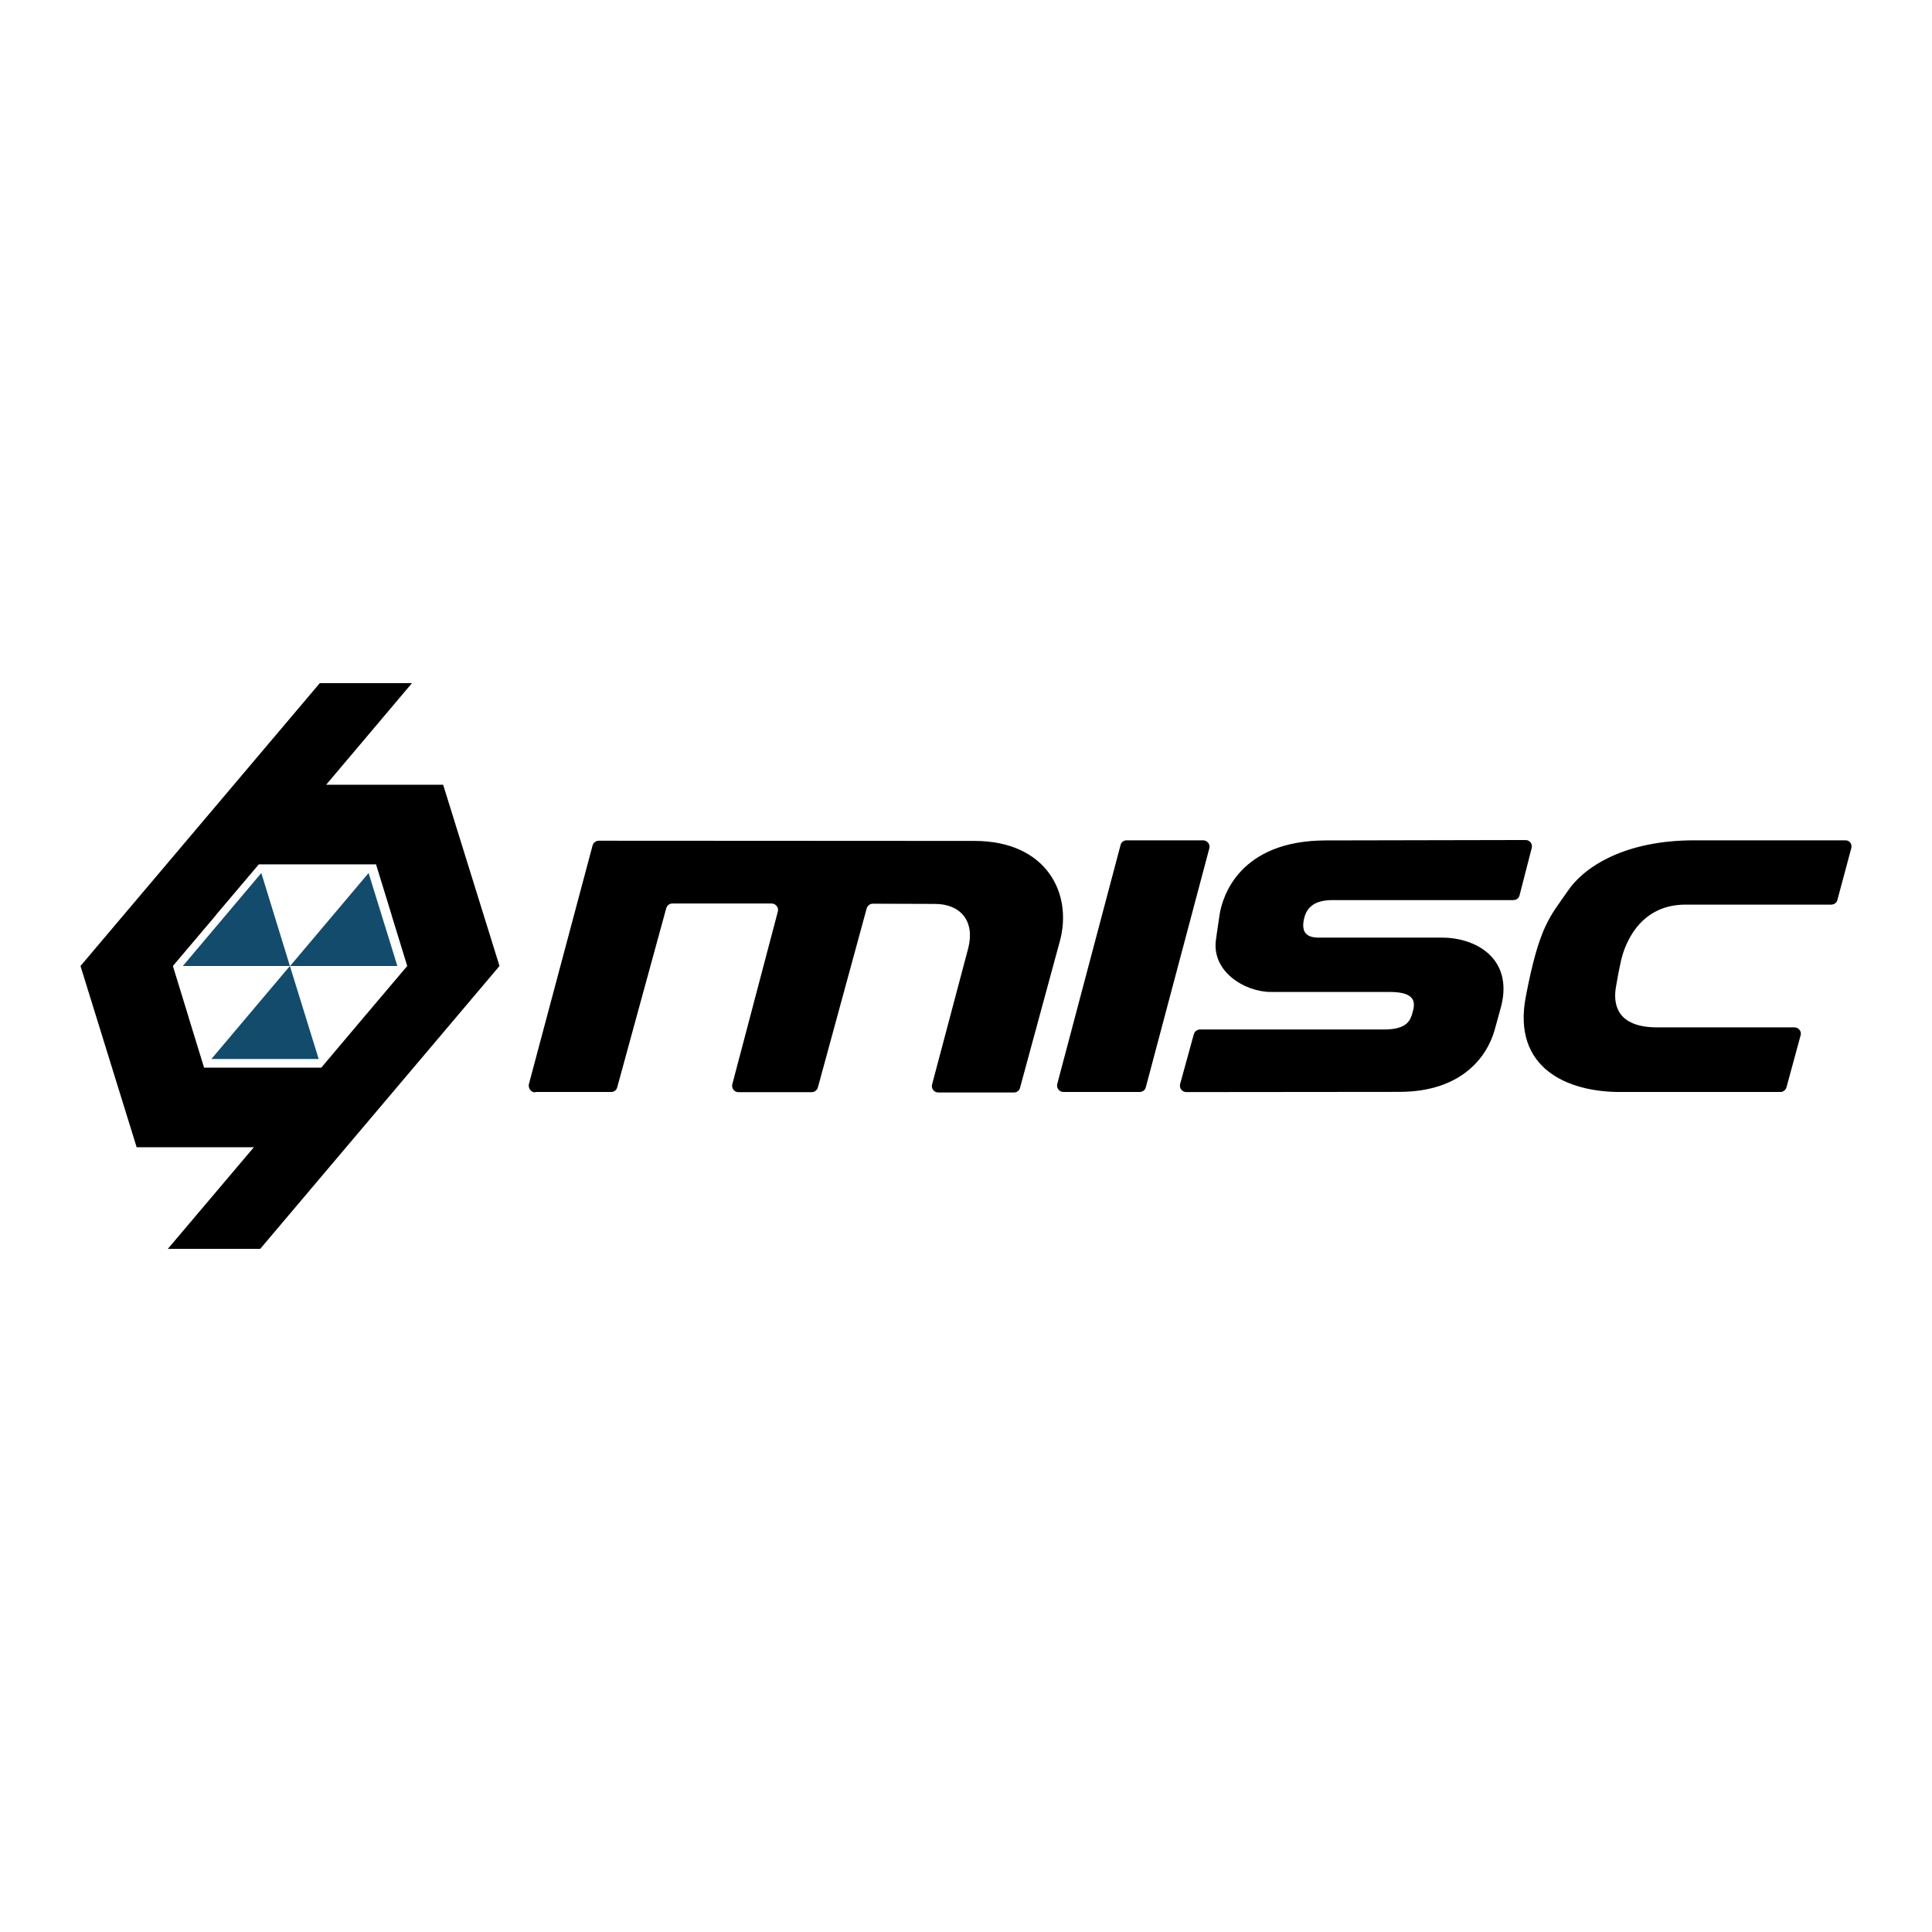
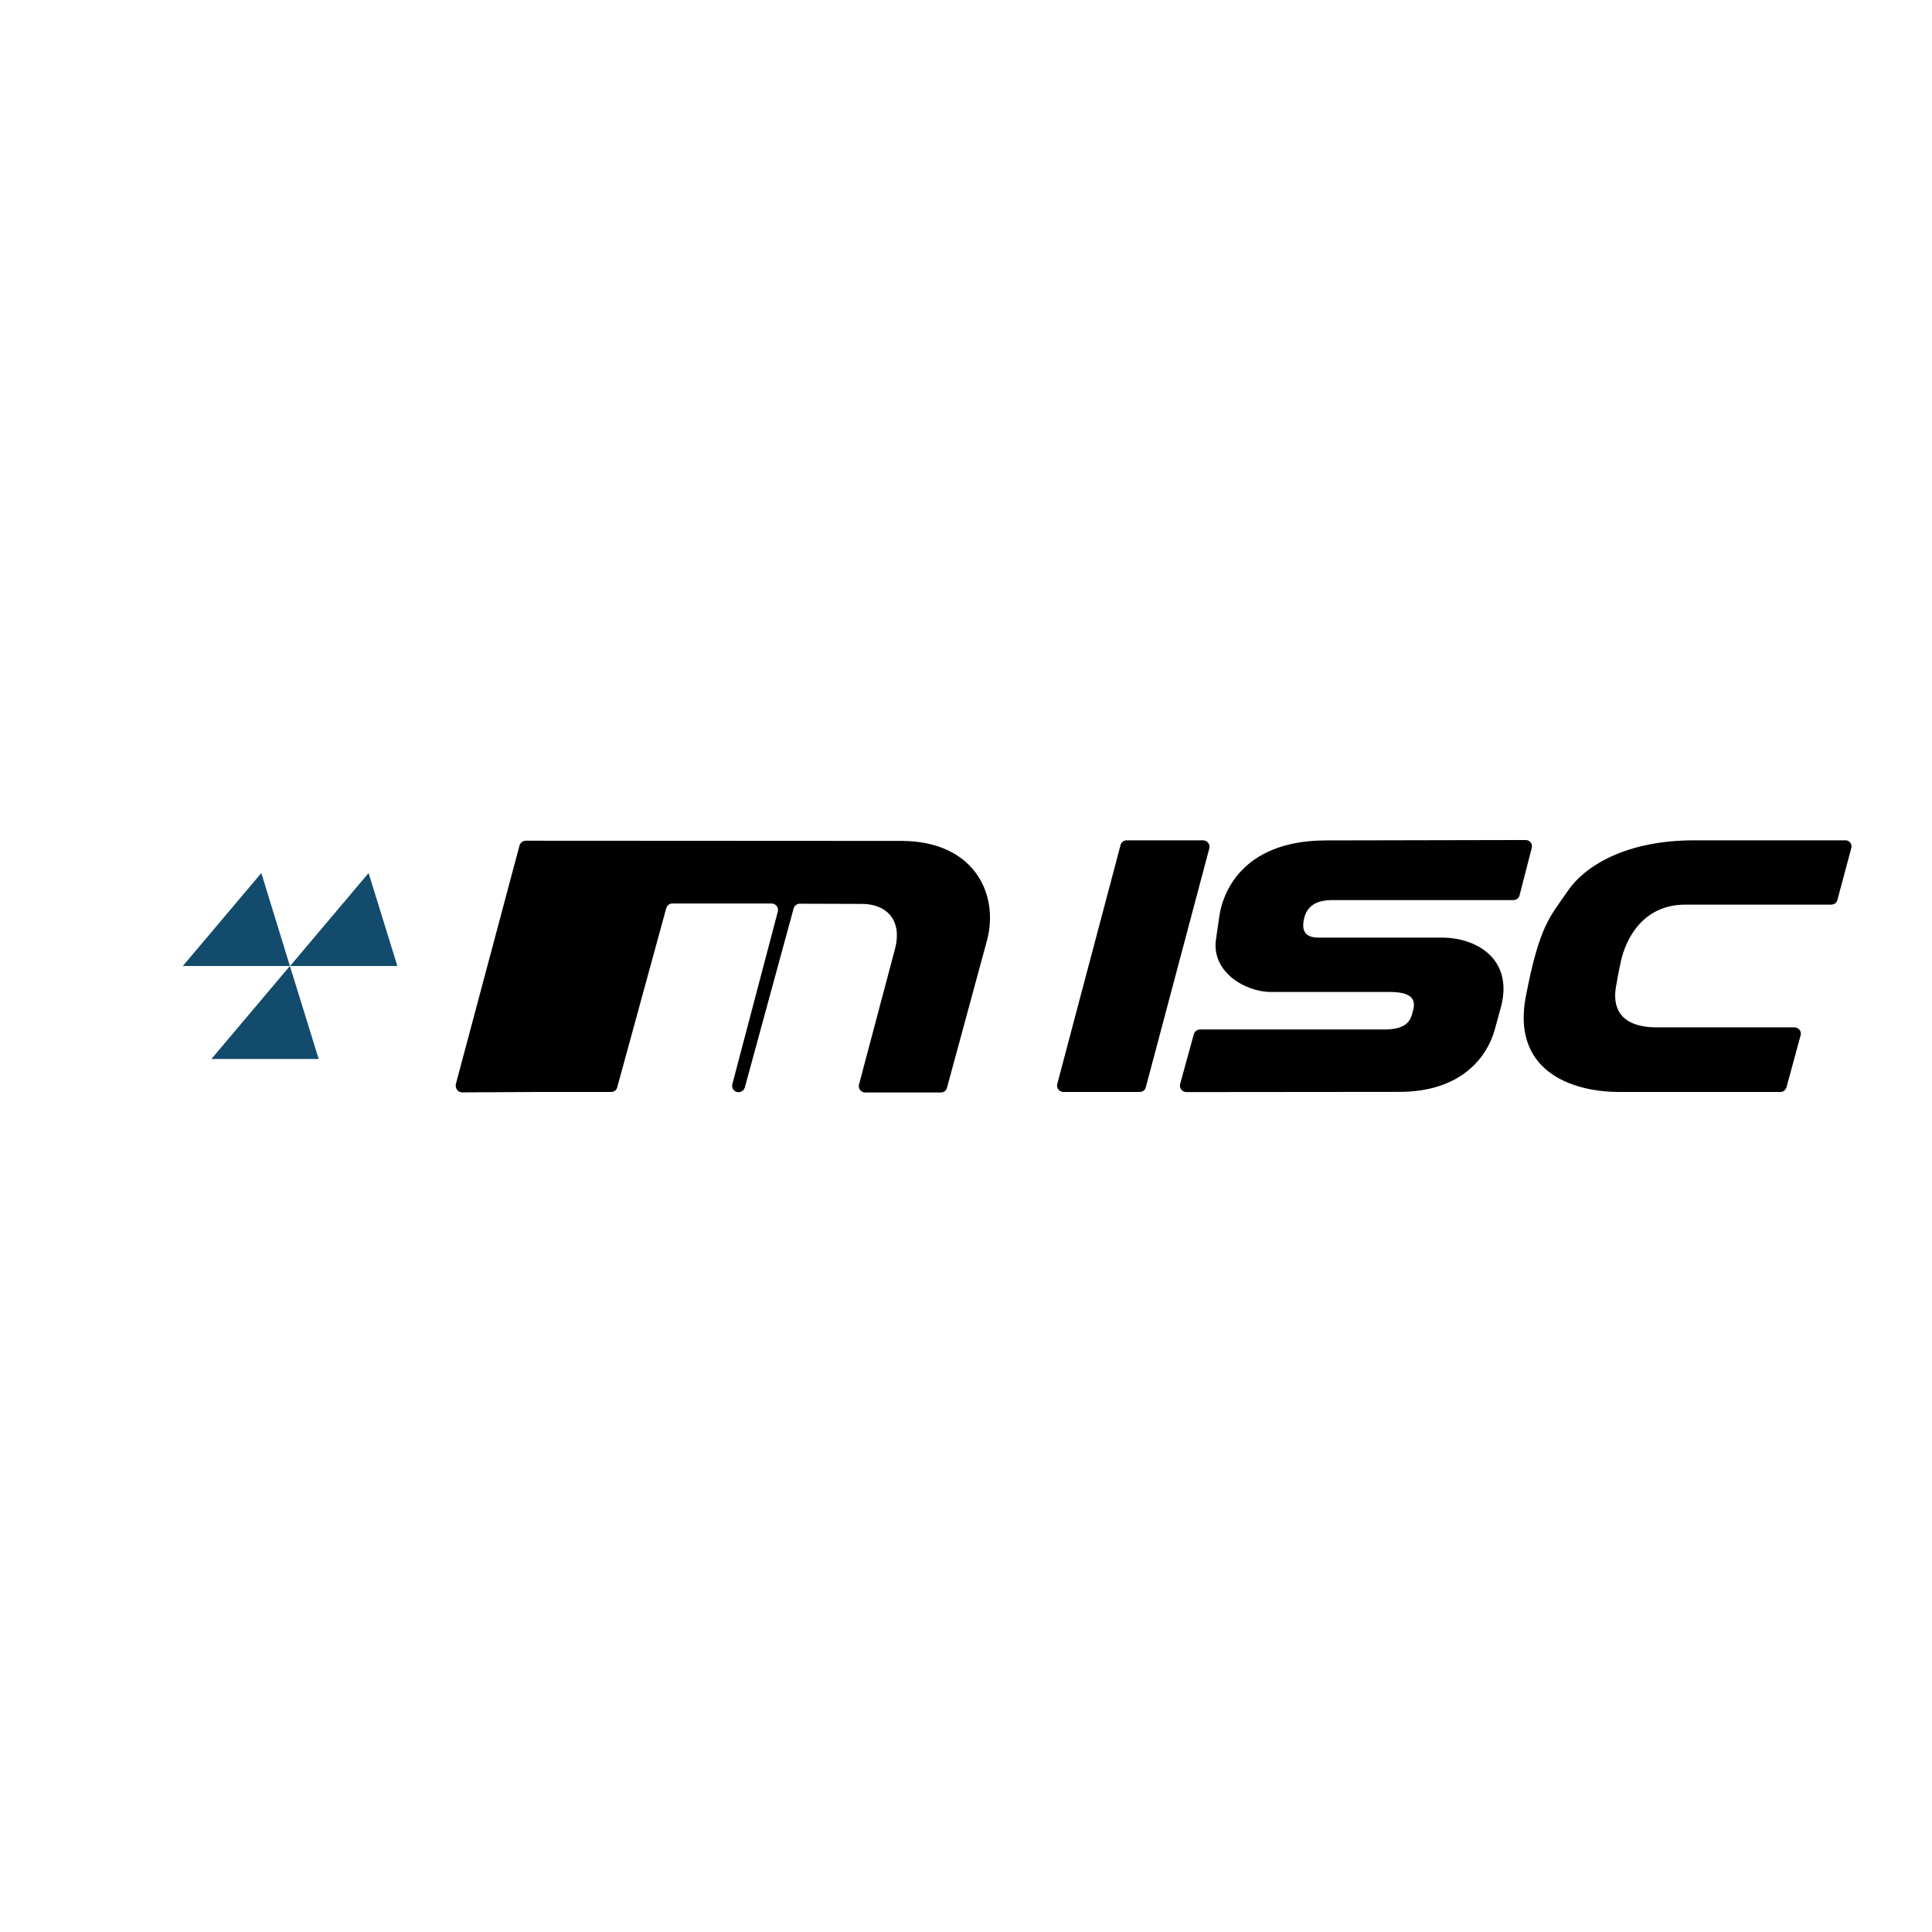
<svg xmlns="http://www.w3.org/2000/svg" viewBox="0 0 192 192" id="logo">
  <defs>
    <style>
      .cls-1 {
        fill: #000;
      }

      .cls-1, .cls-2 {
        stroke-width: 0px;
      }

      .cls-2 {
        fill: #124b6b;
      }
    </style>
  </defs>
  <g>
    <g>
-       <path d="M36.2,101.04h0l-4.27,5.06h-11.65l-1.55-5.04v-.02l-1.55-5.04,4.27-5.04v-.02l4.27-5.04h11.65l1.55,5.04v.02l1.55,5.04-4.27,5.04ZM44.04,77.99h-11.63l8.53-10.1h-9.16l-23.78,28.11,5.58,18.01h11.65l-8.55,10.1h9.18l23.78-28.11-5.6-18.01Z" class="cls-1" />
      <polygon points="18.17 96 28.81 96 25.97 86.76 18.17 96" class="cls-2" />
      <polygon points="28.83 96 39.49 96 36.63 86.76 28.83 96" class="cls-2" />
      <polygon points="21.01 105.24 31.67 105.24 28.81 96 21.01 105.24" class="cls-2" />
    </g>
    <g>
-       <path d="M53.2,108.52h7.54c.28,0,.54-.19.6-.47l4.87-17.79c.09-.28.32-.47.6-.47h9.87c.41,0,.73.39.62.8l-4.52,17.15c-.11.41.19.8.62.8h7.26c.28,0,.54-.19.62-.47l4.85-17.79c.09-.28.32-.47.62-.47,1.16,0,4.16.02,6.16.02,2.54,0,3.99,1.7,3.32,4.37l-3.6,13.57c-.11.41.19.8.62.8h7.52c.28,0,.54-.19.6-.47l3.96-14.58c1.29-4.76-1.36-9.95-8.49-9.95l-37.33-.02c-.28,0-.54.19-.62.47l-6.33,23.72c-.09.41.22.82.62.82Z" class="cls-1" />
+       <path d="M53.2,108.52h7.54c.28,0,.54-.19.6-.47l4.87-17.79c.09-.28.32-.47.6-.47h9.87c.41,0,.73.39.62.8l-4.52,17.15c-.11.41.19.8.62.8c.28,0,.54-.19.62-.47l4.85-17.79c.09-.28.32-.47.62-.47,1.16,0,4.16.02,6.16.02,2.54,0,3.99,1.7,3.32,4.37l-3.6,13.57c-.11.41.19.8.62.8h7.52c.28,0,.54-.19.6-.47l3.96-14.58c1.29-4.76-1.36-9.95-8.49-9.95l-37.33-.02c-.28,0-.54.19-.62.47l-6.33,23.72c-.09.41.22.82.62.82Z" class="cls-1" />
      <path d="M111.96,83.51h7.6c.41,0,.73.39.62.8l-6.31,23.74c-.06.28-.32.47-.62.47h-7.56c-.41,0-.73-.39-.62-.8l6.29-23.74c.06-.28.32-.47.6-.47Z" class="cls-1" />
      <path d="M152.22,84.28l-1.21,4.7c-.06.28-.32.47-.62.47h-17.97c-1.66,0-2.54.62-2.82,1.83s.09,1.9,1.44,1.9h12.28c3.3,0,7.04,2.02,5.88,6.76,0,0,.11-.39-.65,2.37s-3.34,6.2-9.5,6.2c-5.32,0-17.82.02-21.15.02-.41,0-.73-.39-.62-.8l1.36-4.95c.09-.28.32-.47.62-.47h18.27c2.37,0,2.65-.95,2.87-1.77s.39-1.96-2.28-1.96h-11.83c-2.56,0-6.07-2.05-5.41-5.45,0,0,.04-.39.32-2.22s1.98-7.39,10.6-7.39l19.82-.04c.41,0,.71.39.6.8Z" class="cls-1" />
      <path d="M183.98,84.28l-1.38,5.15c-.06.28-.32.47-.62.47h-14.48c-4.93,0-6.23,4.57-6.46,5.84,0,0-.17.71-.45,2.35s.02,4.01,4.11,4.01h13.64c.41,0,.73.41.6.8l-1.4,5.15c-.09.28-.32.47-.6.47h-15.96c-5.17,0-10.71-2.33-9.35-9.46,1.36-7.13,2.43-7.97,4.14-10.47,1.68-2.5,5.75-5.08,12.6-5.08h15.01c.41-.02.71.37.6.78Z" class="cls-1" />
    </g>
  </g>
</svg>